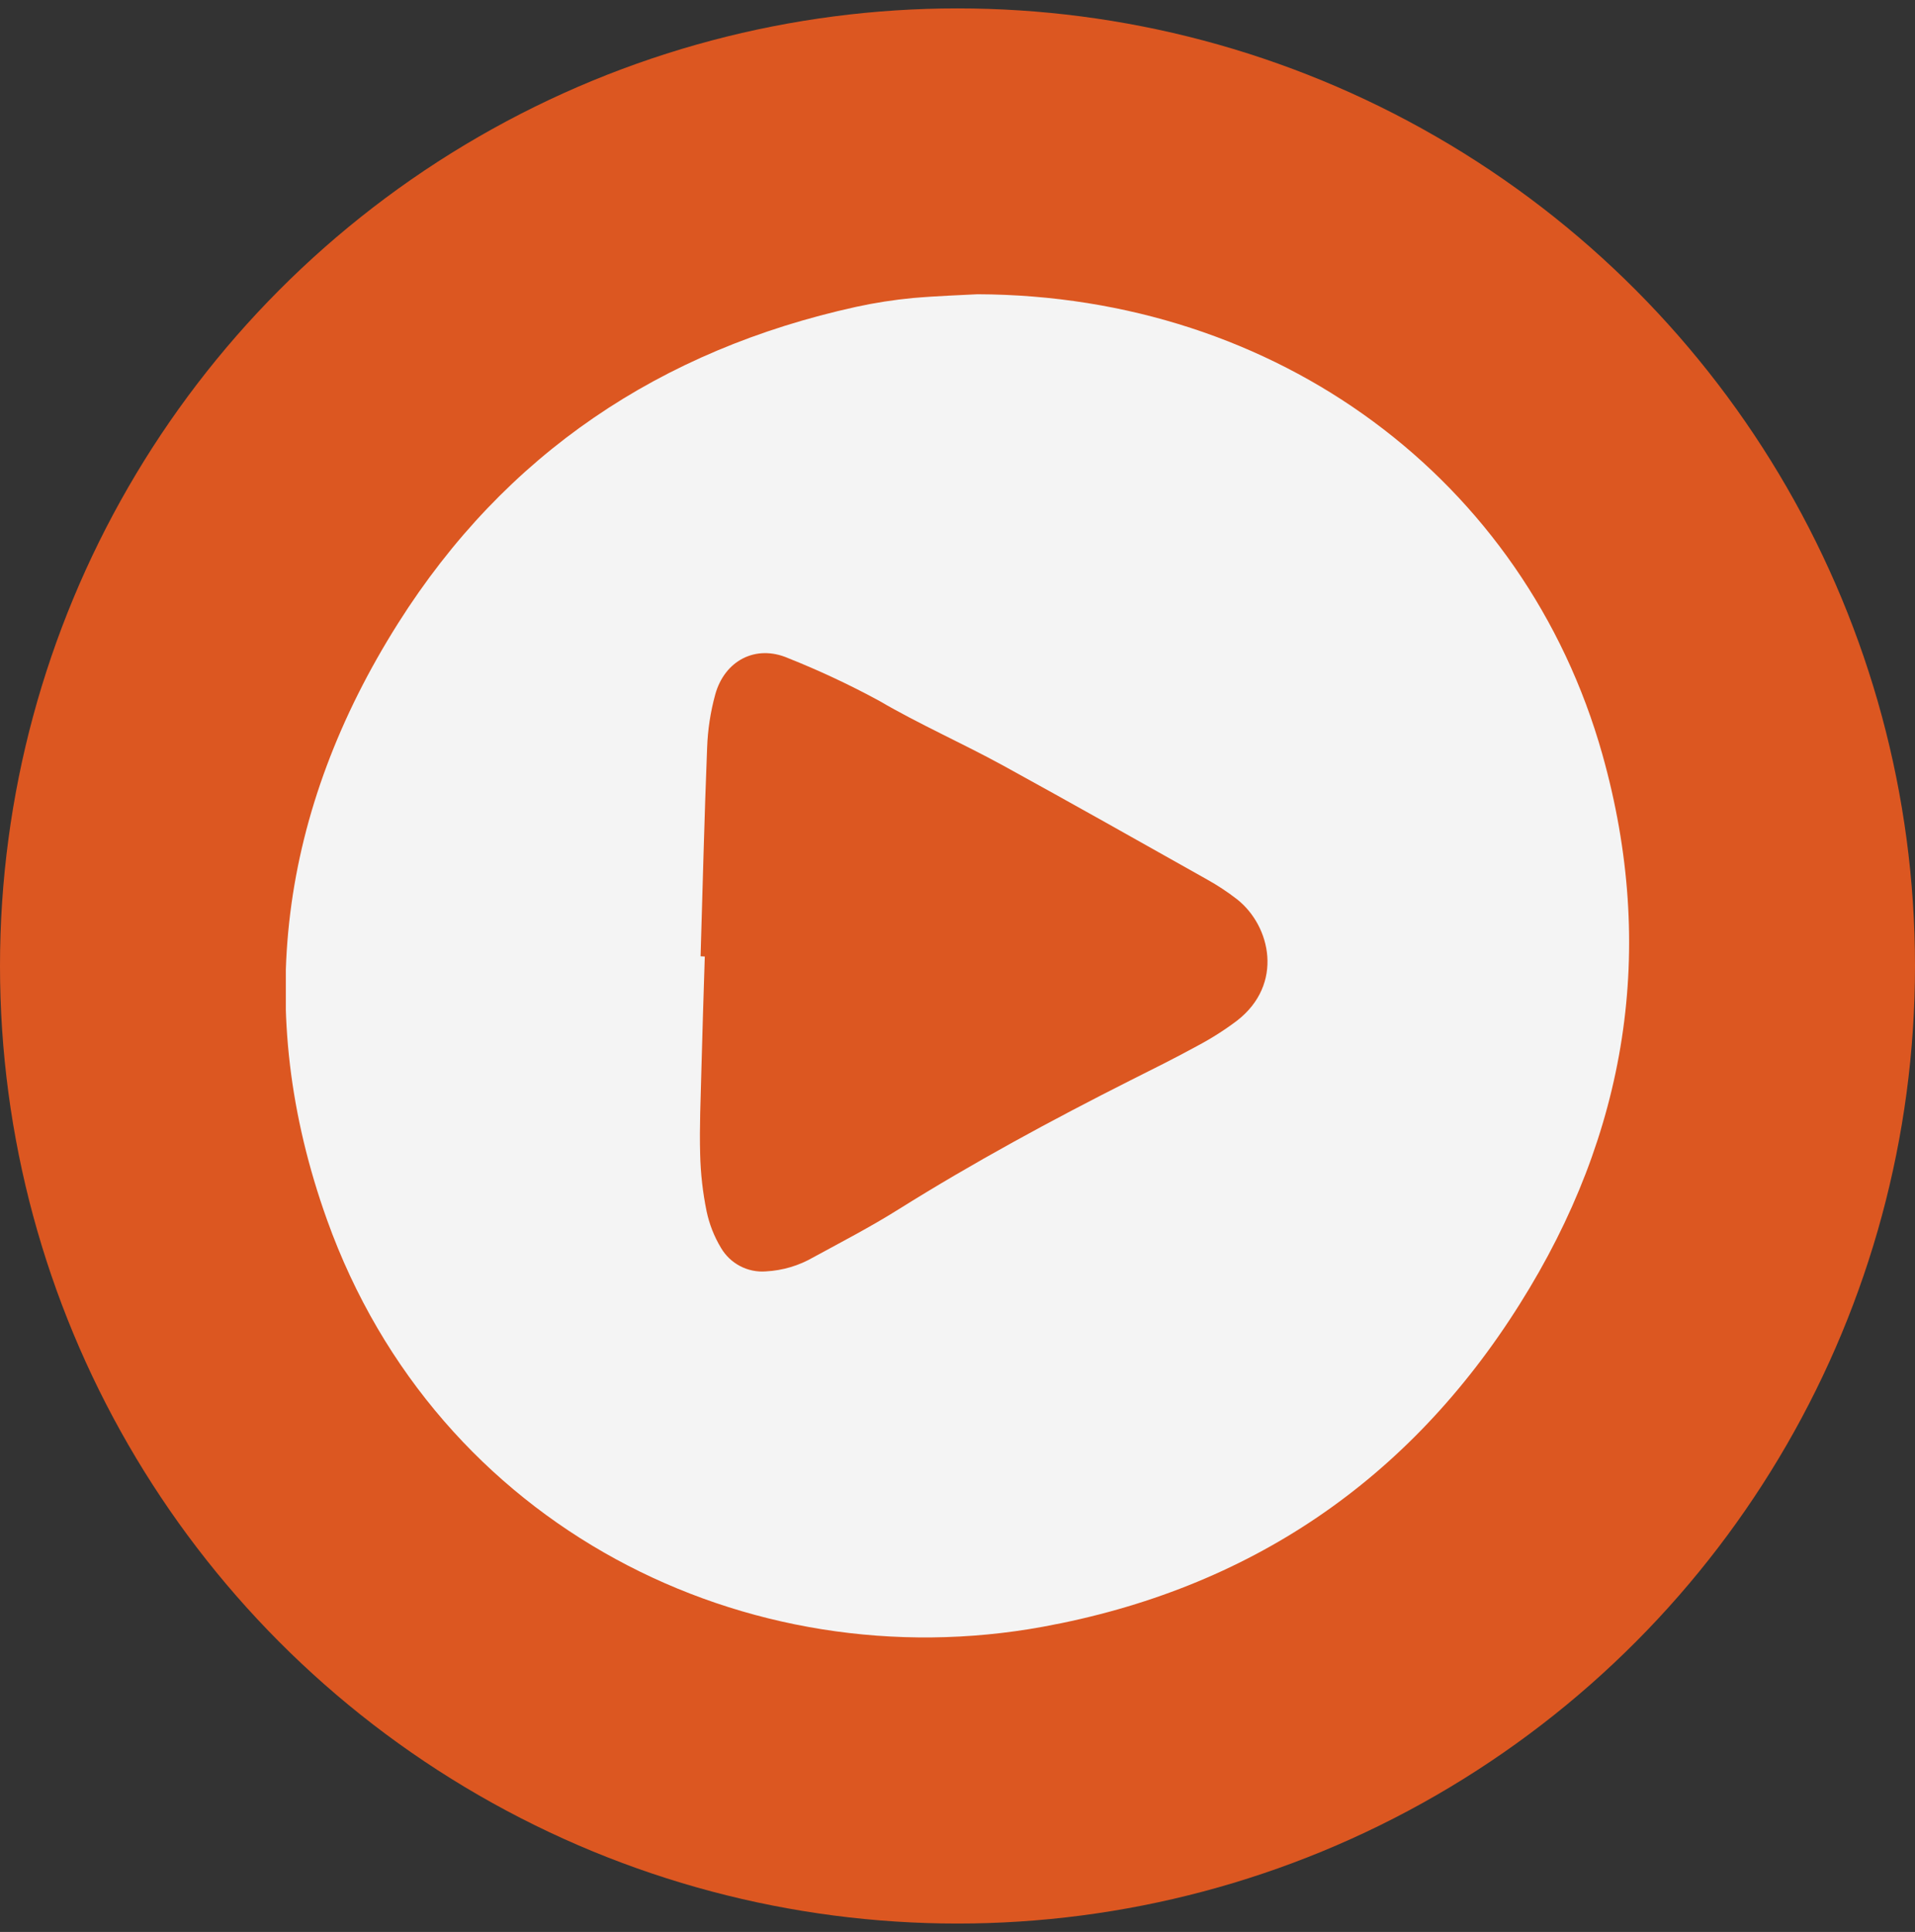
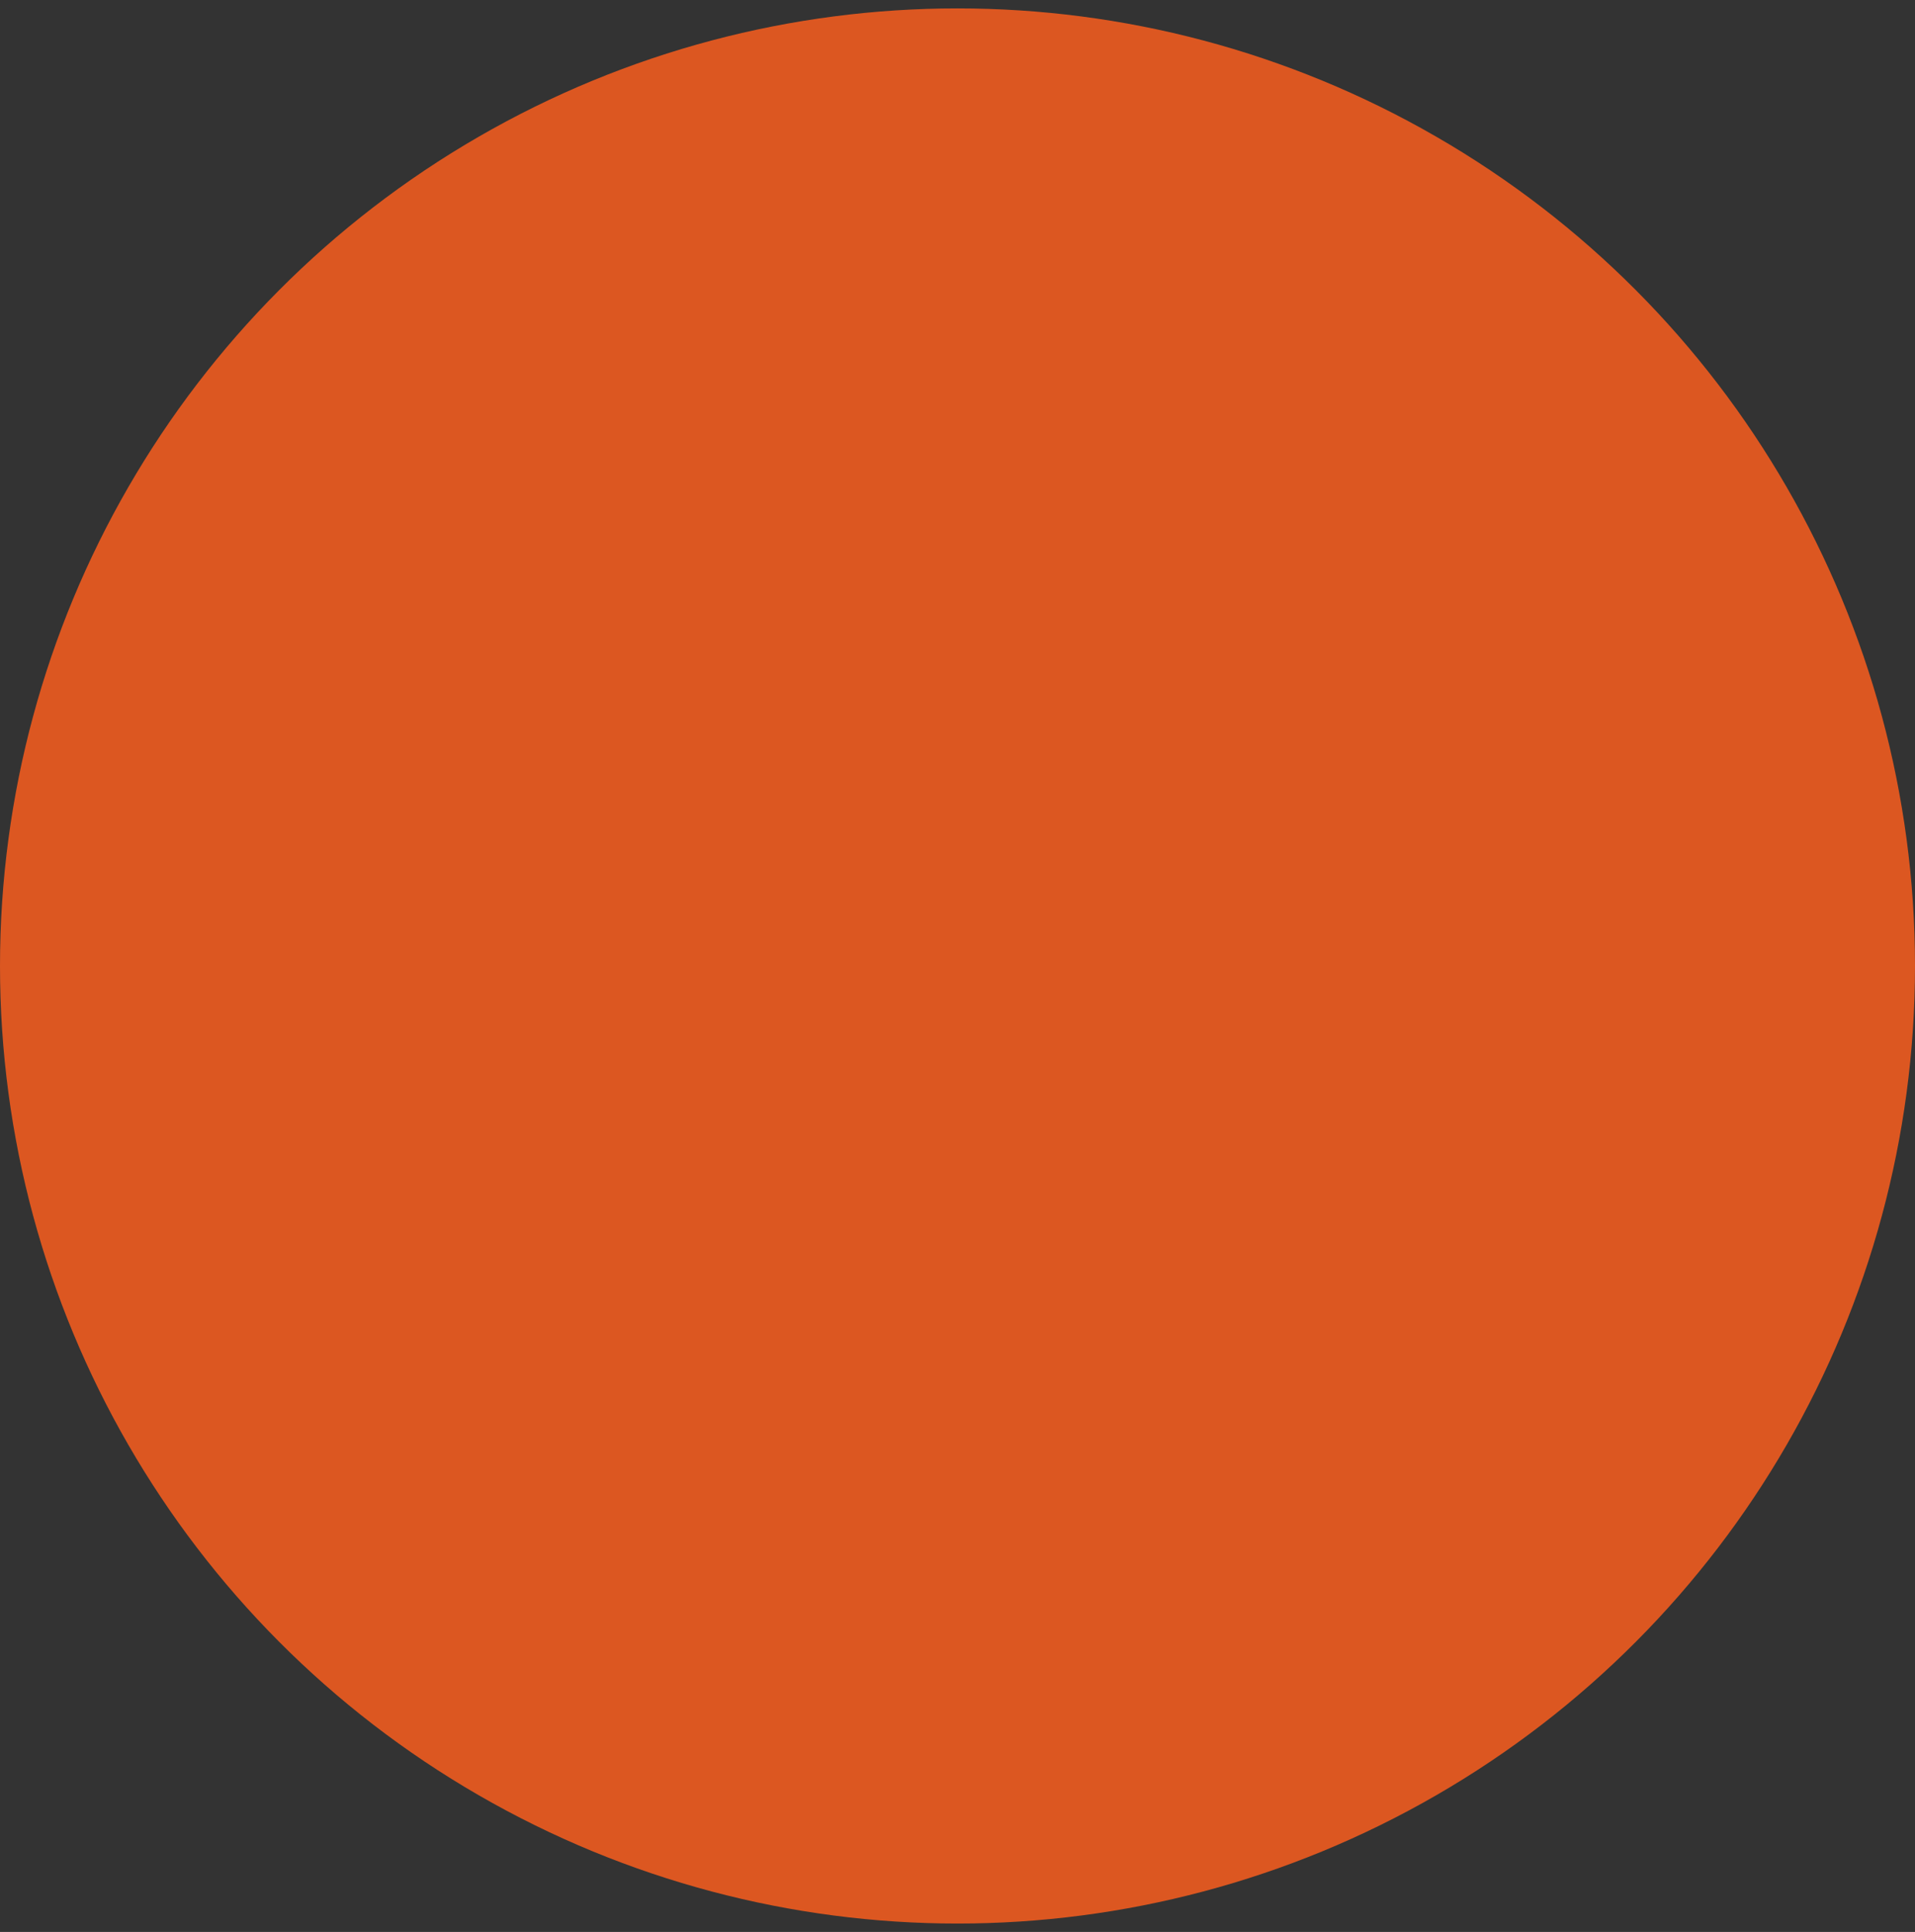
<svg xmlns="http://www.w3.org/2000/svg" width="114" height="115" viewBox="0 0 114 115" fill="none">
  <rect x="0" y="0" width="114" height="115" fill="#333333" stroke="none" />
  <circle cx="57" cy="57.5" r="57" fill="#DC5721" />
  <g clip-path="url(#clip0_328_3049)">
-     <path d="M58.191 17.515C76.048 17.582 90.779 28.534 95.391 44.912C98.645 56.494 96.859 67.482 90.48 77.611C83.869 88.143 74.325 94.598 62.088 96.833C44.509 100.051 26.036 90.941 19.47 72.618C15.005 60.169 16.684 48.207 23.697 37.103C30.076 27.01 39.322 20.828 50.964 18.266C52.08 18.023 53.21 17.847 54.348 17.739C55.856 17.609 57.356 17.564 58.191 17.515Z" fill="#F4F4F4" />
    <path d="M41.706 56.924C41.831 52.784 41.93 48.645 42.095 44.51C42.132 43.44 42.294 42.378 42.577 41.345C43.135 39.32 44.992 38.341 46.92 39.177C48.772 39.914 50.579 40.761 52.331 41.712C54.728 43.115 57.282 44.237 59.724 45.574C63.79 47.809 67.822 50.08 71.862 52.355C72.486 52.702 73.083 53.097 73.647 53.535C75.647 55.118 76.433 58.582 73.647 60.75C72.907 61.309 72.123 61.808 71.303 62.243C69.991 62.963 68.652 63.629 67.313 64.299C62.599 66.677 57.96 69.19 53.474 71.997C51.844 73.02 50.13 73.91 48.438 74.831C47.571 75.336 46.596 75.627 45.595 75.68C45.061 75.722 44.527 75.612 44.053 75.362C43.579 75.113 43.185 74.735 42.916 74.272C42.513 73.602 42.225 72.869 42.064 72.104C41.835 70.985 41.707 69.848 41.68 68.707C41.635 67.066 41.711 65.421 41.751 63.79C41.809 61.505 41.885 59.221 41.956 56.937L41.706 56.924Z" fill="#DC5721" />
  </g>
  <defs>
    <clipPath id="clip0_328_3049">
-       <rect width="79.97" height="79.97" fill="white" transform="translate(17.016 17.515)" />
-     </clipPath>
+       </clipPath>
  </defs>
</svg>